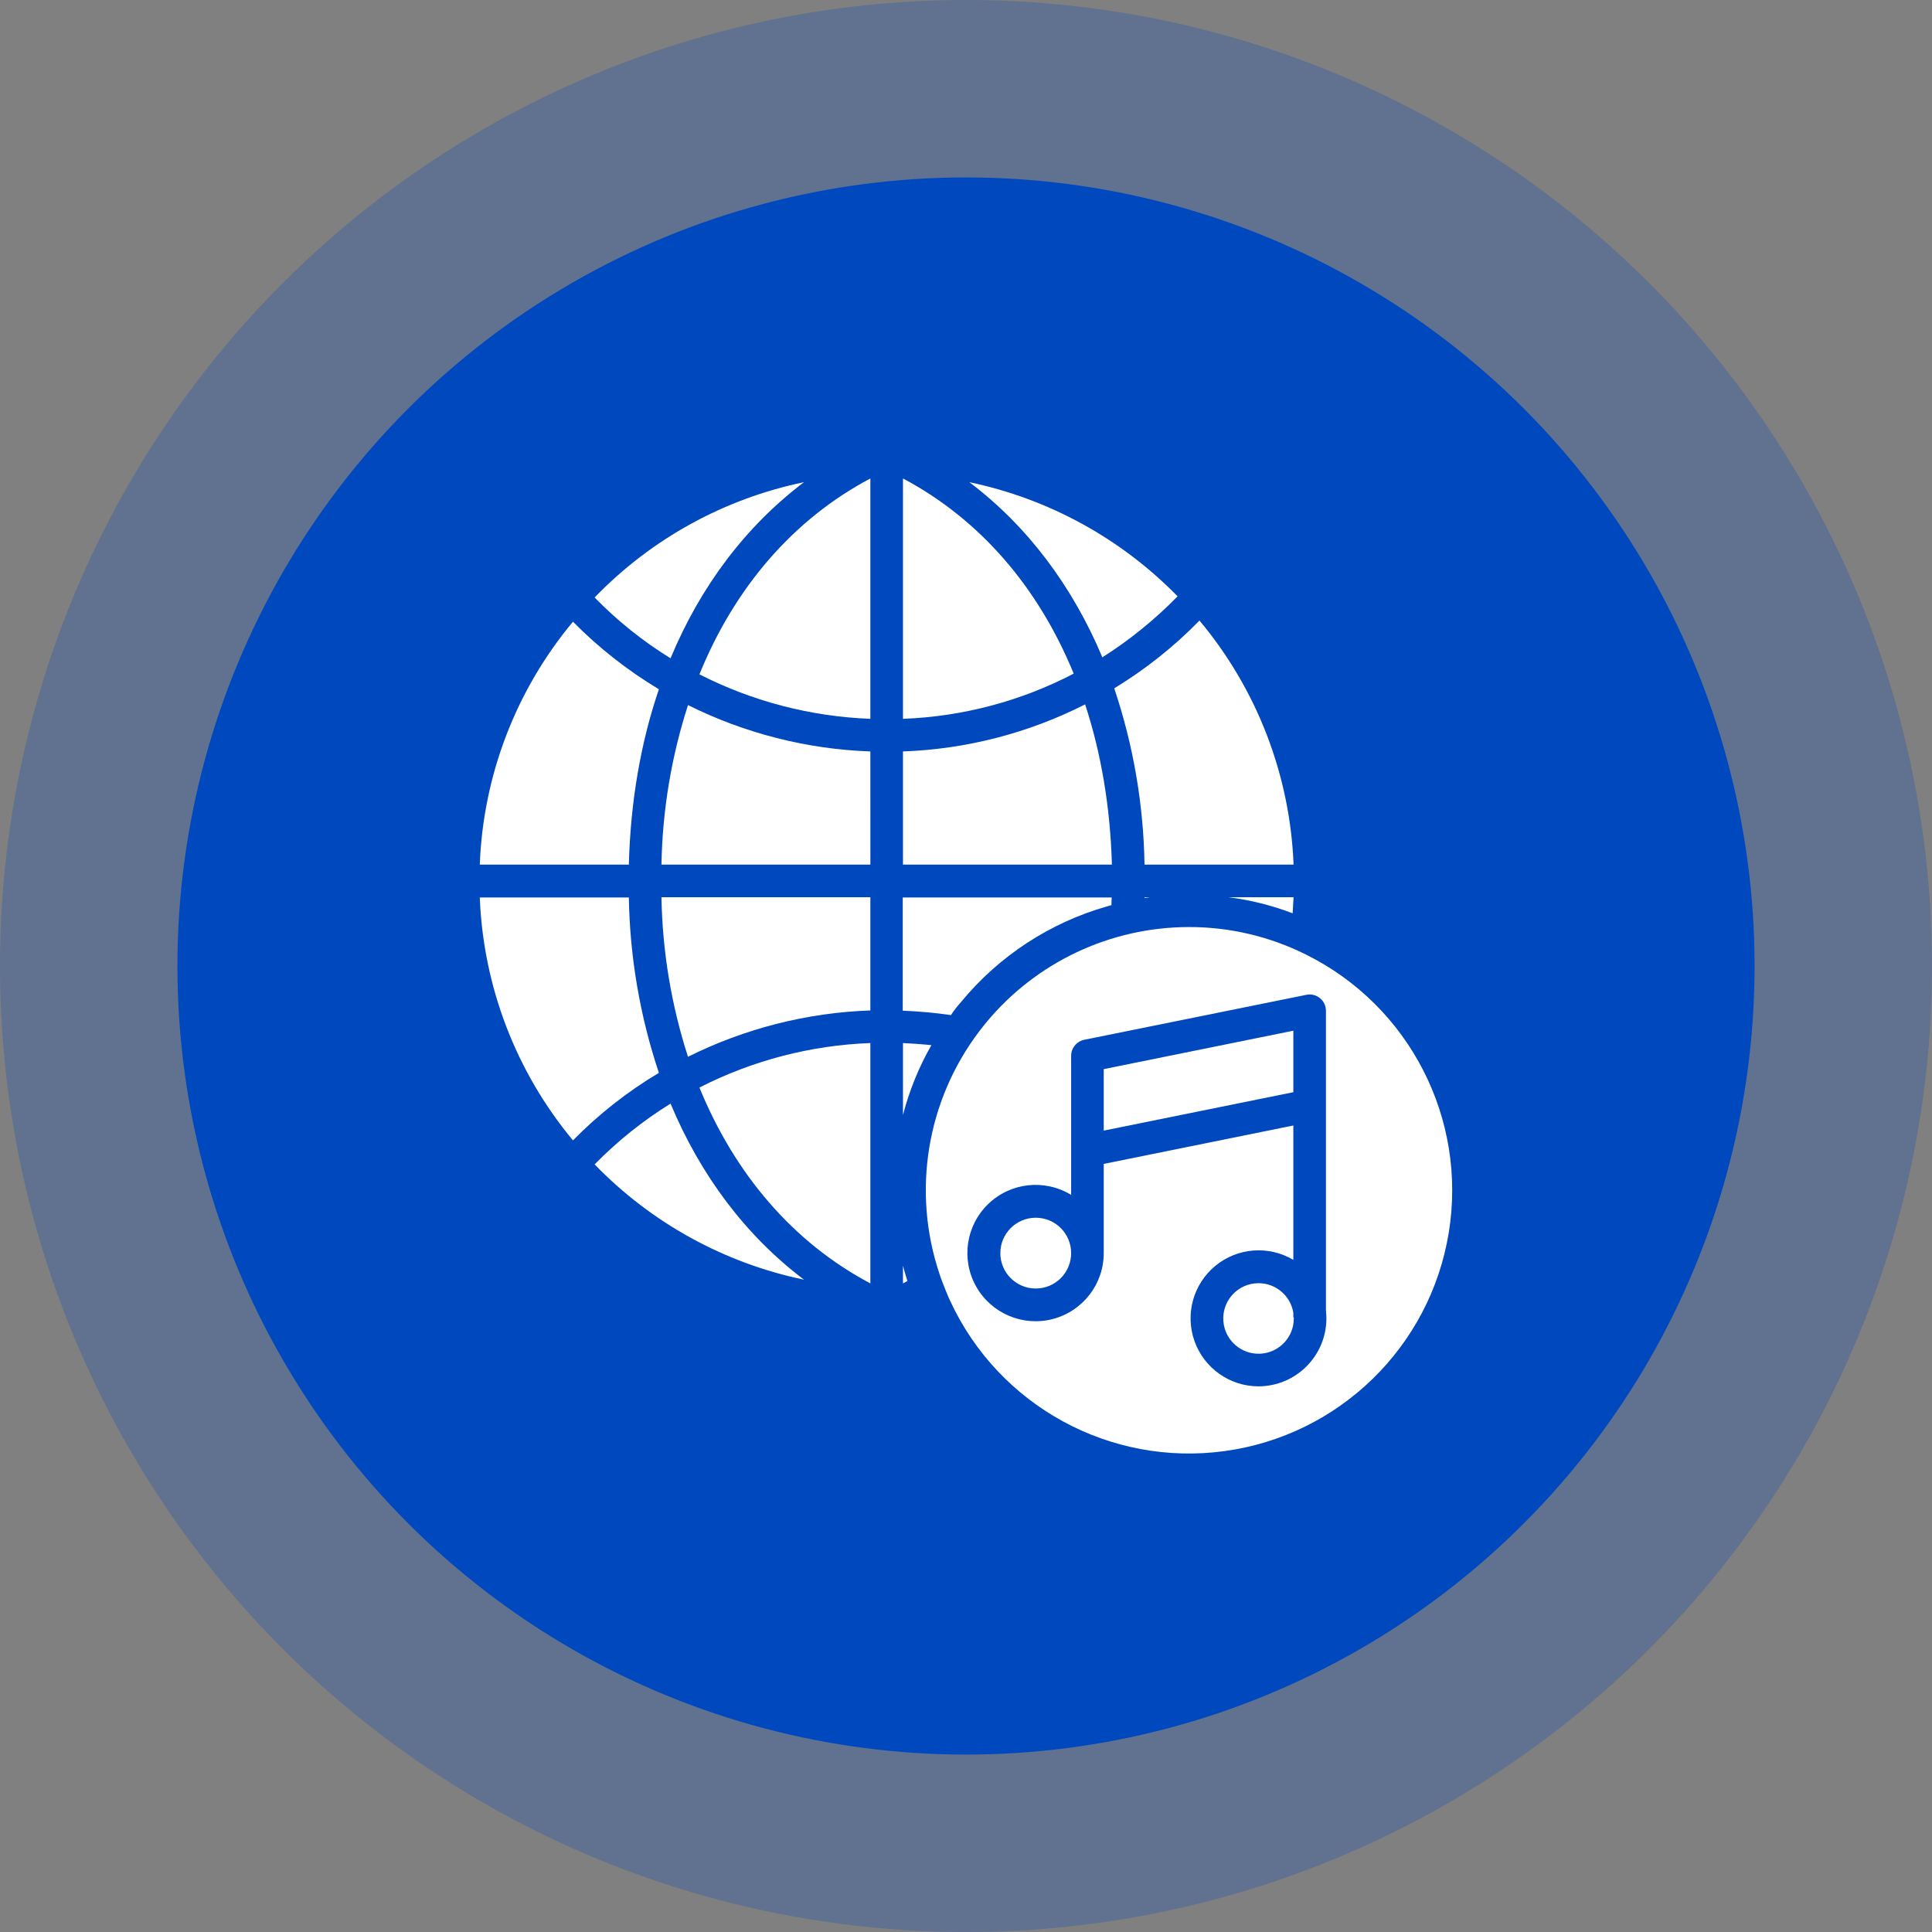
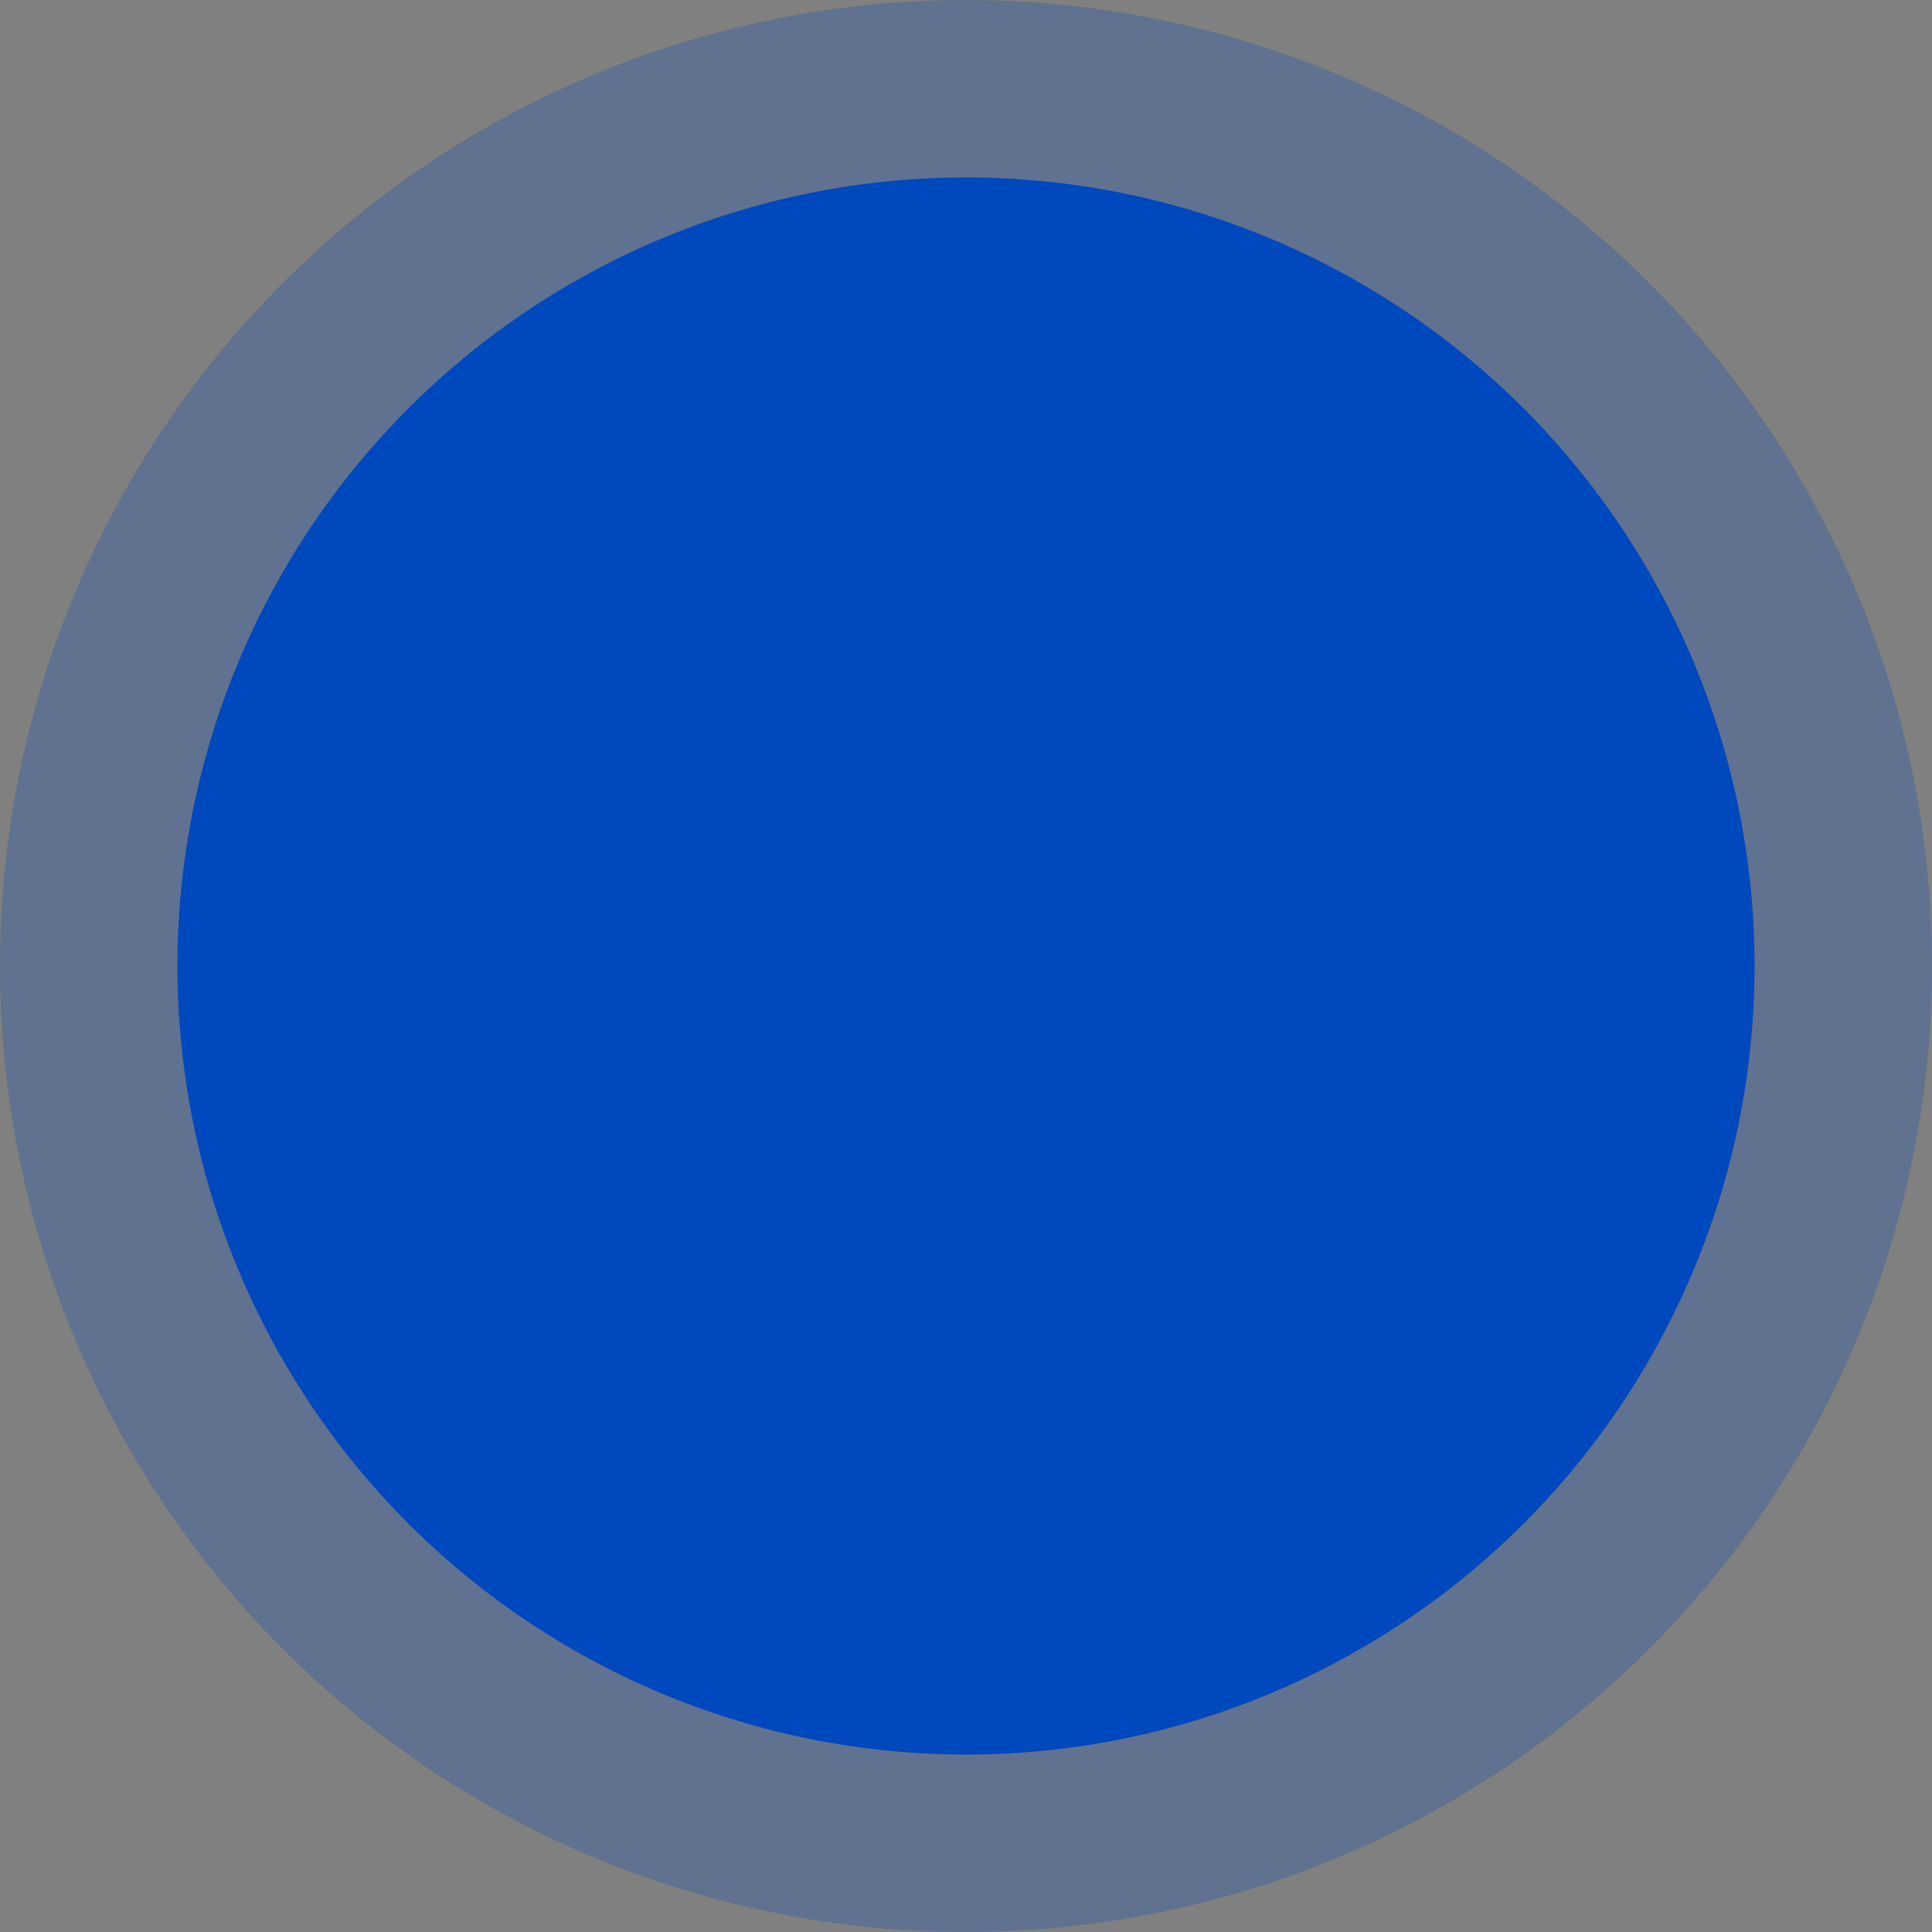
<svg xmlns="http://www.w3.org/2000/svg" width="98" height="98" viewBox="0 0 98 98" fill="none">
  <rect x="0" y="0" width="98" height="98" fill="#808080" stroke="none" />
  <circle opacity="0.25" cx="49" cy="49" r="49" fill="#0048BE" />
  <circle cx="49" cy="49" r="40" fill="#0048BE" />
-   <path d="M55.042 35.73C52.172 37.186 49.02 38.001 45.803 38.117V43.858H56.401C56.318 40.94 55.858 38.211 55.042 35.73ZM29.063 57.846C30.363 56.522 31.828 55.371 33.422 54.42C32.463 51.55 31.949 48.55 31.898 45.524L24.337 45.524C24.512 50.04 26.174 54.371 29.063 57.846ZM45.803 56.558C46.124 55.318 46.609 54.126 47.245 53.014C46.772 52.967 46.288 52.931 45.803 52.908V56.558ZM24.337 43.858H31.898C31.981 40.668 32.5 37.667 33.422 34.962C31.831 34.007 30.366 32.856 29.063 31.536C26.168 35.008 24.506 39.341 24.337 43.858ZM40.782 24.459C36.735 25.296 33.033 27.334 30.162 30.307C31.314 31.489 32.607 32.525 34.013 33.391C35.537 29.728 37.841 26.68 40.782 24.459ZM48.355 51.313C48.48 51.14 48.614 50.974 48.757 50.817C50.678 48.488 53.261 46.799 56.164 45.973C56.236 45.95 56.306 45.937 56.377 45.914C56.377 45.784 56.389 45.654 56.389 45.524H45.791V51.266C46.61 51.3 47.427 51.374 48.237 51.49C48.285 51.419 48.32 51.36 48.355 51.313ZM65.616 45.512H62.32C63.431 45.654 64.522 45.927 65.569 46.327C65.58 46.056 65.604 45.784 65.616 45.512ZM45.803 24.27V36.462C48.824 36.35 51.782 35.567 54.463 34.17C52.668 29.787 49.702 26.338 45.803 24.27ZM60.843 31.477C59.552 32.8 58.099 33.955 56.519 34.915C57.489 37.799 58.007 40.816 58.055 43.858H65.616C65.438 39.317 63.76 34.963 60.843 31.477ZM59.732 30.248C56.864 27.313 53.187 25.298 49.17 24.459C52.1 26.668 54.392 29.716 55.917 33.343C57.304 32.463 58.585 31.424 59.732 30.248ZM58.055 45.547C58.149 45.536 58.232 45.524 58.327 45.512H58.055V45.547ZM44.149 38.117C40.933 38.003 37.779 37.201 34.899 35.765C34.054 38.382 33.601 41.109 33.552 43.858L44.15 43.858L44.149 38.117ZM40.782 64.911C37.841 62.69 35.537 59.63 34.013 55.98C32.61 56.849 31.317 57.884 30.162 59.063C33.037 62.032 36.736 64.069 40.782 64.911ZM65.604 66.825V66.589C65.448 65.641 64.573 64.985 63.619 65.103C62.665 65.221 61.976 66.07 62.056 67.027C62.135 67.984 62.956 68.708 63.916 68.667C64.876 68.625 65.631 67.833 65.628 66.872V66.825H65.604ZM52.538 61.769C51.546 61.769 50.742 62.573 50.742 63.564C50.742 64.556 51.546 65.36 52.538 65.36C53.529 65.36 54.333 64.556 54.333 63.564C54.334 62.573 53.53 61.768 52.538 61.769Z" fill="white" />
-   <path d="M66.242 48.418C64.4 47.499 62.37 47.021 60.311 47.024C56.337 47.026 52.569 48.797 50.033 51.857C49.915 51.998 49.797 52.152 49.678 52.305C47.005 55.824 46.248 60.439 47.658 64.627C47.694 64.746 47.741 64.876 47.788 64.994C47.918 65.336 48.048 65.667 48.202 65.998C50.669 71.316 56.317 74.402 62.124 73.605C67.932 72.81 72.541 68.319 73.487 62.533C74.433 56.748 71.494 51.023 66.242 48.418ZM63.832 70.322C62.377 70.318 61.082 69.402 60.592 68.032C60.103 66.663 60.526 65.133 61.649 64.209C62.772 63.284 64.354 63.164 65.604 63.907V57.09L55.987 59.039V63.553C55.991 65.127 54.932 66.505 53.409 66.905C51.887 67.306 50.286 66.628 49.514 65.256C48.742 63.884 48.995 62.163 50.129 61.071C51.262 59.979 52.99 59.79 54.333 60.611V53.557C54.334 53.164 54.609 52.824 54.995 52.743L66.266 50.462C66.508 50.412 66.76 50.473 66.952 50.629C67.145 50.785 67.257 51.018 67.258 51.266V66.471C67.27 66.6 67.282 66.731 67.282 66.872C67.279 68.777 65.736 70.32 63.832 70.322Z" fill="white" />
-   <path d="M65.604 52.282L55.987 54.231V57.35L65.604 55.401V52.282ZM45.803 65.1C45.874 65.065 45.957 65.017 46.028 64.982C45.945 64.722 45.874 64.462 45.803 64.203V65.1ZM44.149 45.512H33.552C33.6 48.261 34.054 50.988 34.898 53.605C37.779 52.169 40.933 51.367 44.149 51.254V45.512ZM44.149 52.908C41.129 53.02 38.169 53.79 35.478 55.165C37.273 59.559 40.238 63.033 44.149 65.1L44.149 52.908ZM44.149 24.27C40.239 26.338 37.261 29.811 35.478 34.206C38.17 35.579 41.129 36.349 44.149 36.462L44.149 24.27Z" fill="white" />
</svg>